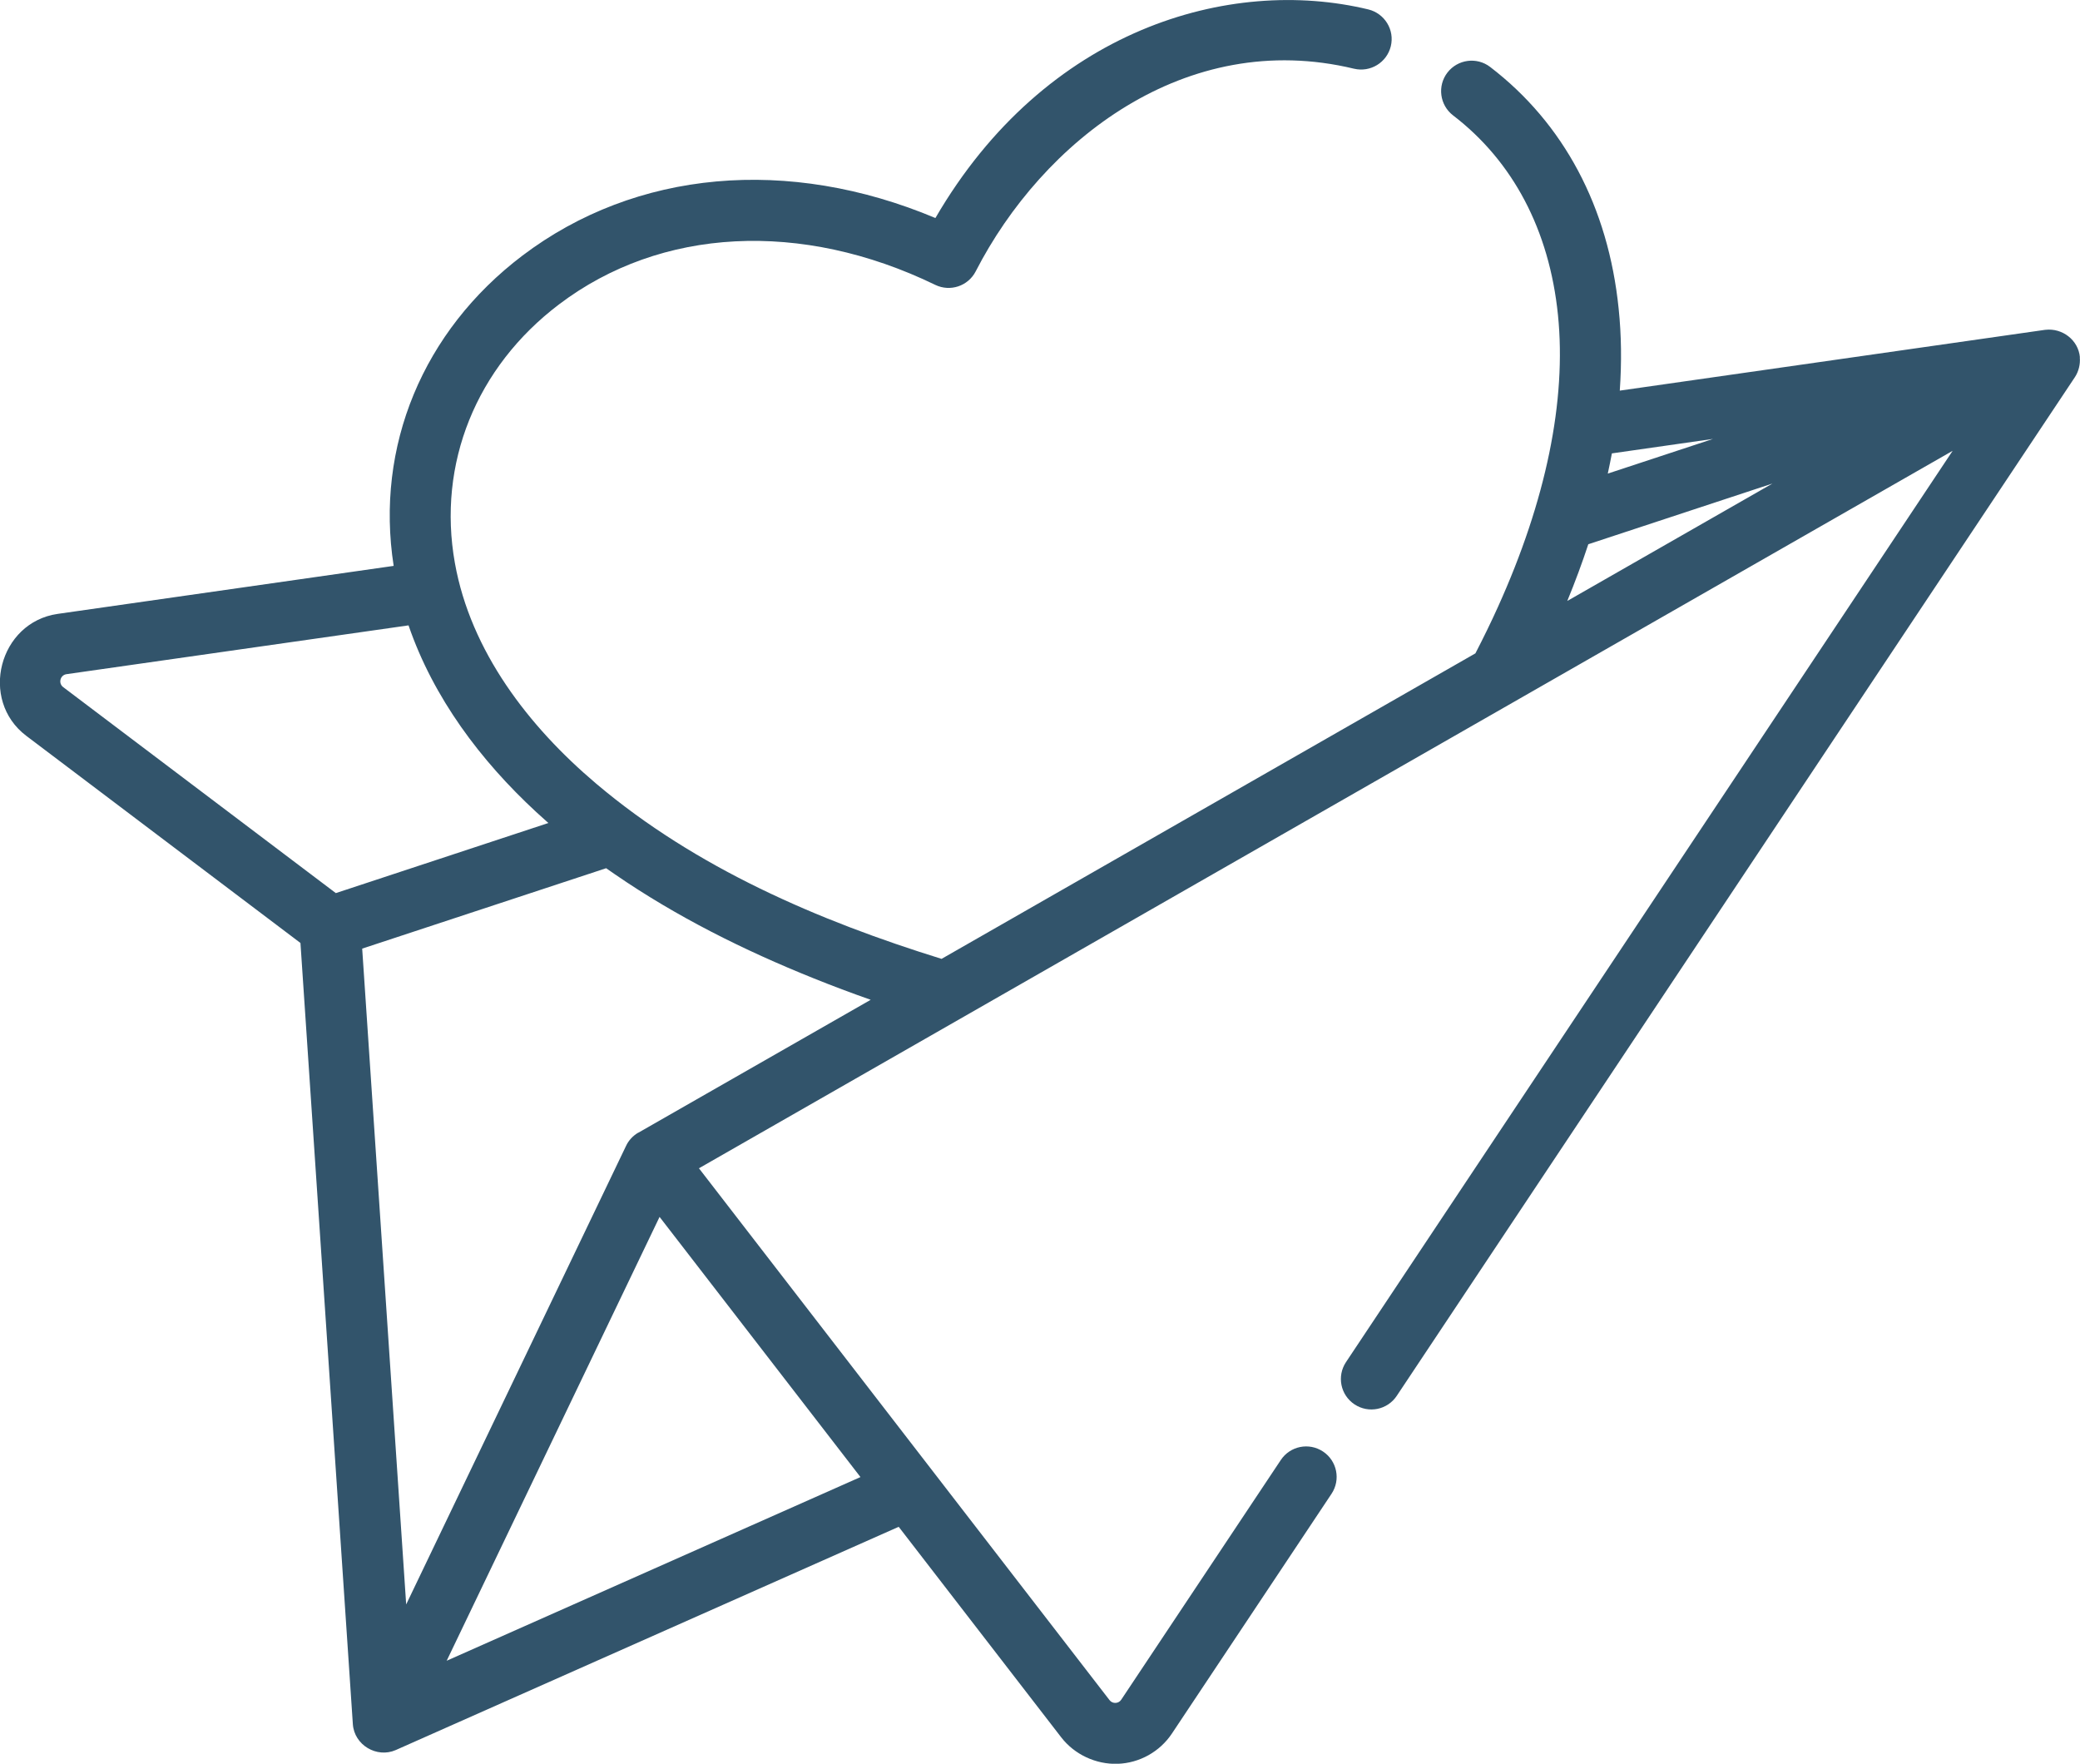
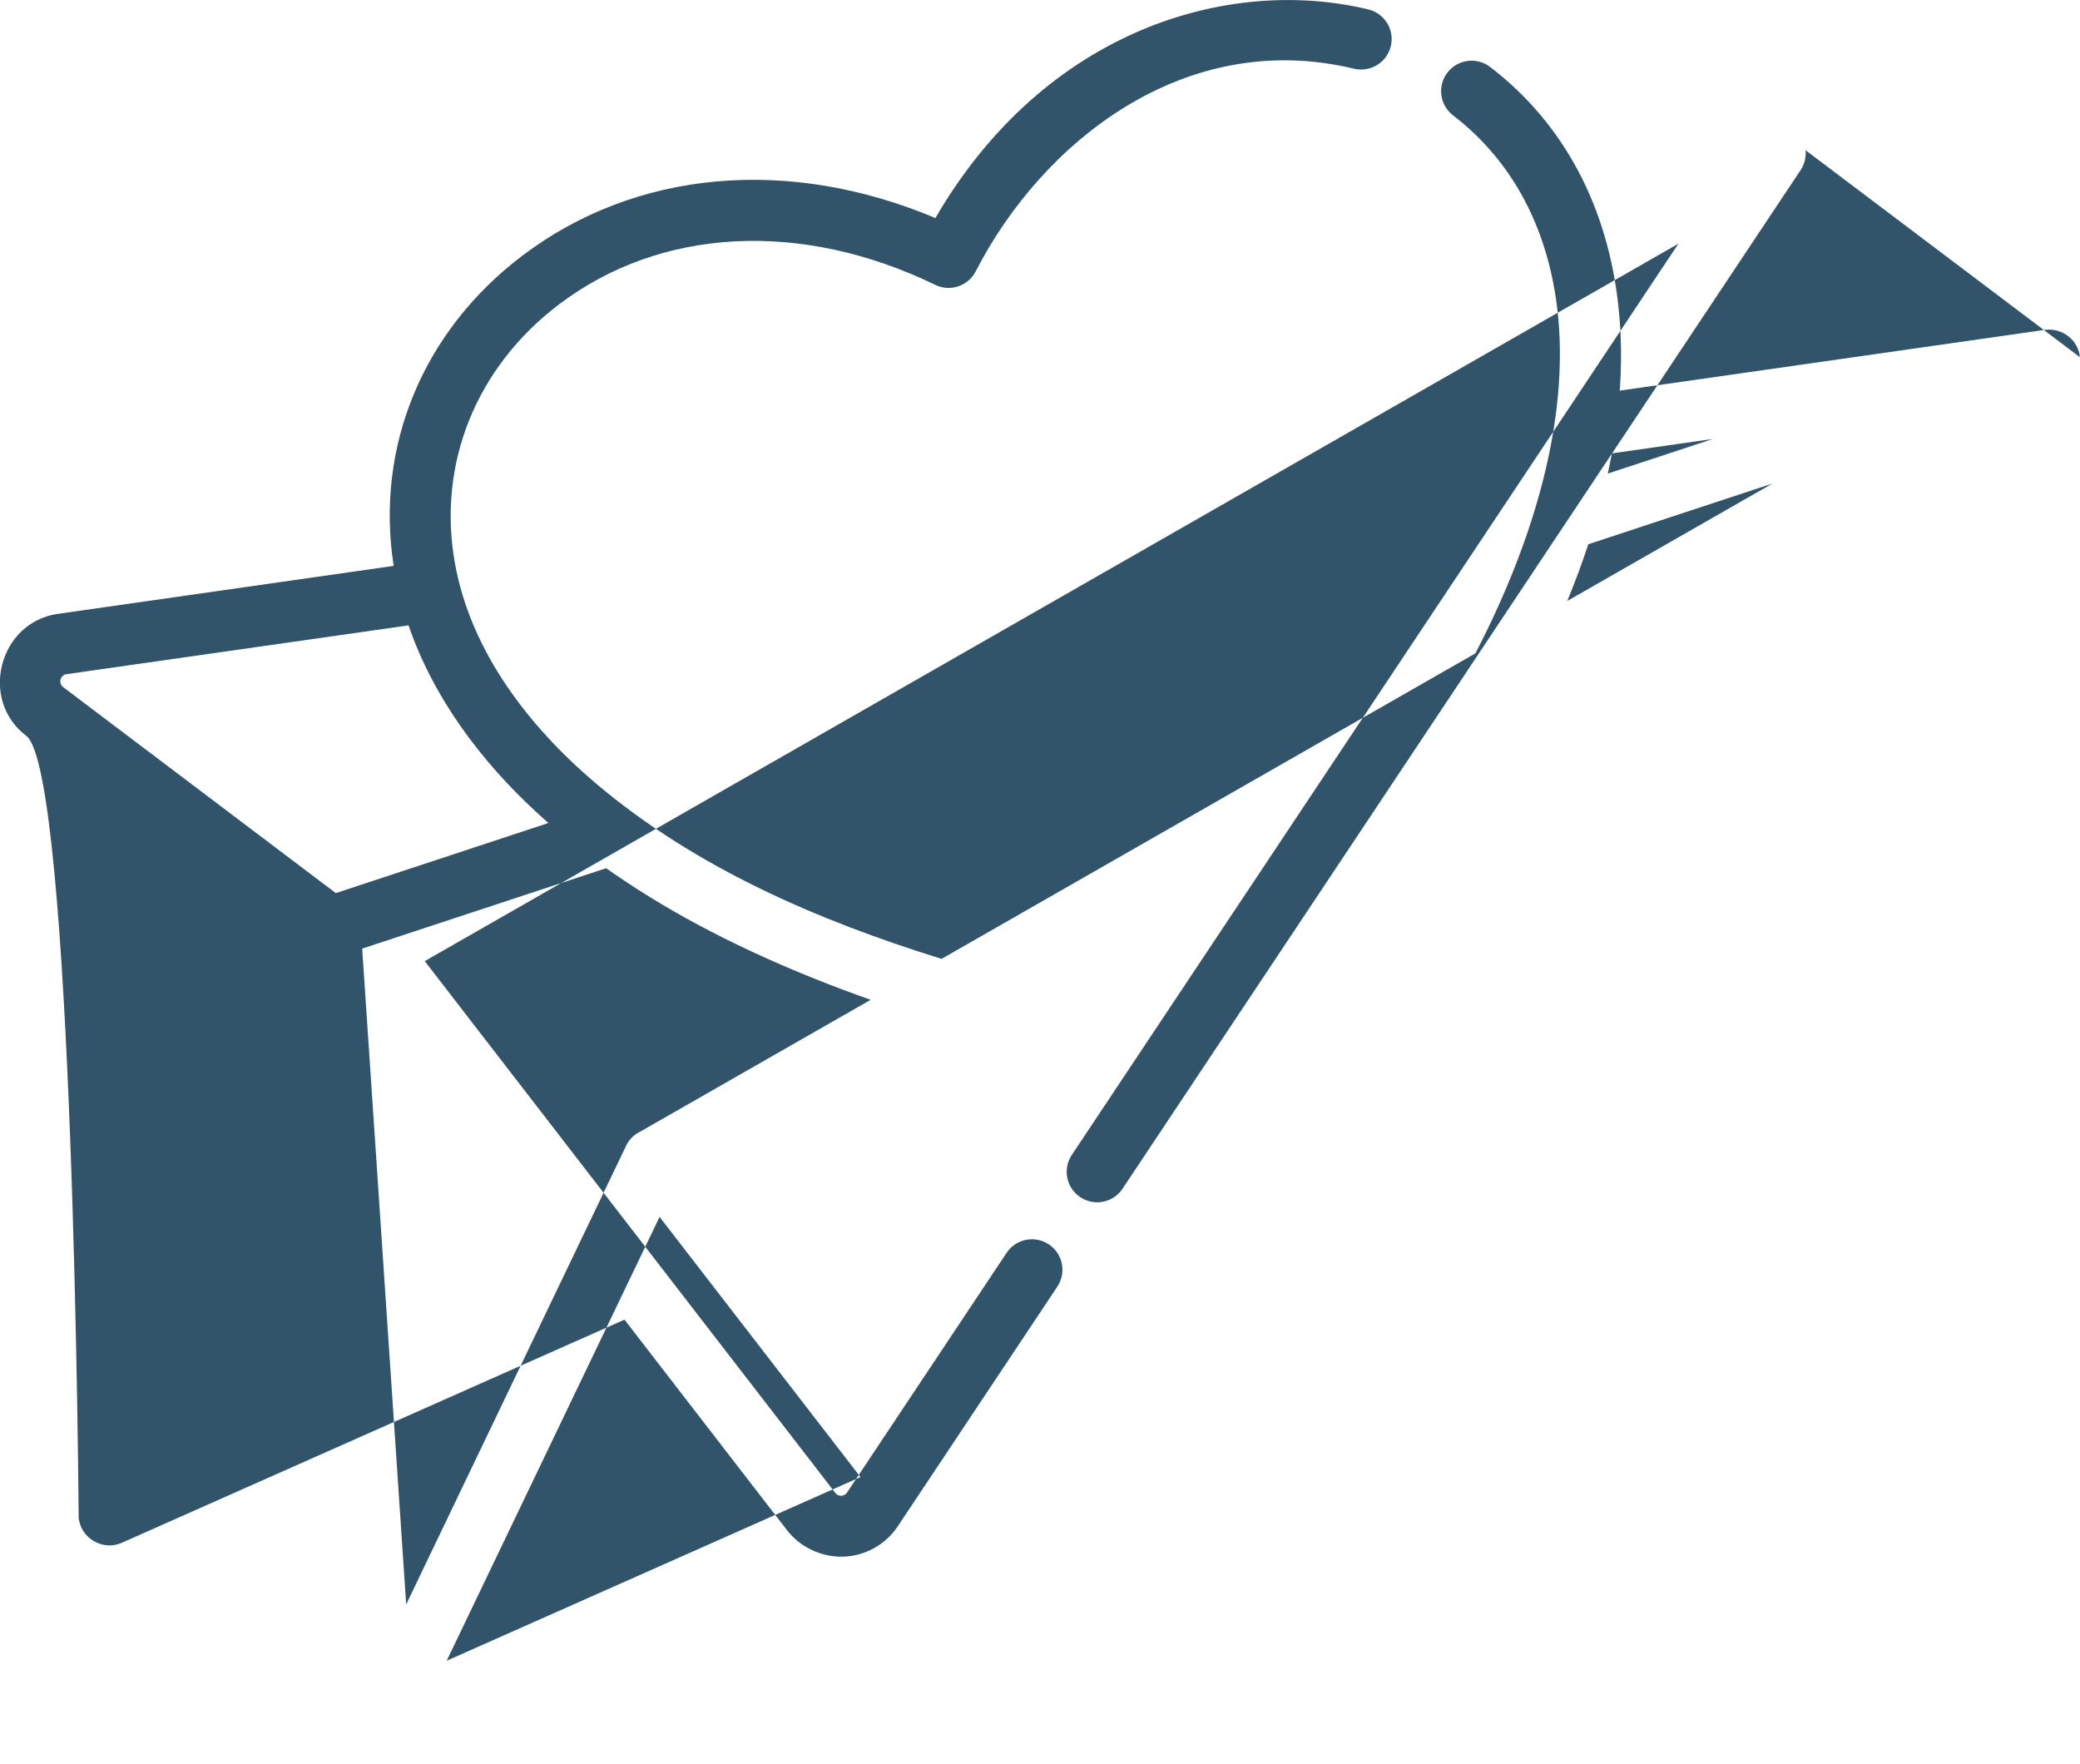
<svg xmlns="http://www.w3.org/2000/svg" id="Layer_1" viewBox="0 0 202.84 171.98">
  <defs>
    <style>
      .cls-1 {
        fill: #32546b;
      }
    </style>
  </defs>
-   <path class="cls-1" d="M202.83,34.83c-.15-1.67-1.71-2.86-3.36-2.67,0,0,0,0-.02,0l-41.49,5.93c.19-2.74.16-5.41-.11-7.99-1.01-9.92-5.35-18.07-12.53-23.57-1.3-1-3.17-.75-4.17.55-1,1.3-.75,3.17.55,4.17,5.85,4.48,9.39,11.2,10.23,19.45.85,8.35-1.16,18.11-5.85,28.48-.69,1.53-1.43,3.04-2.2,4.53l-52.06,29.79c-12.04-3.74-23.95-8.86-33.65-17.06-.02-.02-.04-.04-.06-.05-6.54-5.54-12.21-12.87-13.75-21.49-1.73-9.67,2.07-19.1,10.17-25.23,9.92-7.51,23.63-8.22,36.68-1.89,1.45.7,3.2.12,3.94-1.32,6.52-12.69,20.45-23.72,36.89-19.76,1.6.38,3.2-.6,3.59-2.19.39-1.6-.6-3.2-2.19-3.59-13.52-3.26-31.48,1.88-42.22,20.34-14.33-6.02-29.21-4.71-40.28,3.67-9.7,7.35-14.36,18.61-12.55,30.25,0,0-32.72,4.68-32.76,4.68-5.73.82-7.69,8.39-3.07,11.89l26.74,20.2s5.11,76.11,5.11,76.18c.14,2.03,2.33,3.33,4.18,2.52l49.05-21.77s15.84,20.52,15.85,20.53c1.29,1.67,3.38,2.65,5.5,2.58,2.13-.07,4.12-1.18,5.3-2.96l15.56-23.37c.91-1.37.54-3.21-.83-4.12-1.37-.91-3.21-.54-4.12.83l-15.56,23.37c-.26.4-.85.42-1.14.04l-40.04-51.86,122.26-69.96-59.16,88.86c-.91,1.37-.54,3.21.83,4.12,1.37.91,3.21.54,4.12-.83,0,0,66.12-99.31,66.13-99.33.37-.56.54-1.26.48-1.93ZM32.74,87.08s-26.5-20.02-26.58-20.08c-.5-.38-.29-1.17.32-1.26l33.36-4.76c.15.45.32.89.49,1.34,2.69,6.92,7.46,12.91,12.99,17.79.05.05.11.09.16.14l-20.74,6.84ZM83.91,144.03l-40.35,17.91,20.76-43.28,2.45,3.17,17.15,22.21ZM62.25,110.44c-.52.3-.95.76-1.2,1.3l-21.44,44.71-4.29-63.95,23.79-7.84c.28.2.57.39.85.59,6.02,4.14,12.6,7.42,19.37,10.14,1.84.74,3.7,1.44,5.58,2.1l-22.66,12.96ZM157.19,44.21l9.86-1.41-10.26,3.38c.14-.66.28-1.32.4-1.97ZM152.84,58.6c.77-1.87,1.45-3.71,2.05-5.53l17.96-5.92-20.01,11.45Z" />
+   <path class="cls-1" d="M202.83,34.83c-.15-1.67-1.71-2.86-3.36-2.67,0,0,0,0-.02,0l-41.49,5.93c.19-2.74.16-5.41-.11-7.99-1.01-9.92-5.35-18.07-12.53-23.57-1.3-1-3.17-.75-4.17.55-1,1.3-.75,3.17.55,4.17,5.85,4.48,9.39,11.2,10.23,19.45.85,8.35-1.16,18.11-5.85,28.48-.69,1.53-1.43,3.04-2.2,4.53l-52.06,29.79c-12.04-3.74-23.95-8.86-33.65-17.06-.02-.02-.04-.04-.06-.05-6.54-5.54-12.21-12.87-13.75-21.49-1.73-9.67,2.07-19.1,10.17-25.23,9.92-7.51,23.63-8.22,36.68-1.89,1.45.7,3.2.12,3.94-1.32,6.52-12.69,20.45-23.72,36.89-19.76,1.6.38,3.2-.6,3.59-2.19.39-1.6-.6-3.2-2.19-3.59-13.52-3.26-31.48,1.88-42.22,20.34-14.33-6.02-29.21-4.71-40.28,3.67-9.7,7.35-14.36,18.61-12.55,30.25,0,0-32.72,4.68-32.76,4.68-5.73.82-7.69,8.39-3.07,11.89s5.11,76.11,5.11,76.18c.14,2.03,2.33,3.33,4.18,2.52l49.05-21.77s15.84,20.52,15.85,20.53c1.29,1.67,3.38,2.65,5.5,2.58,2.13-.07,4.12-1.18,5.3-2.96l15.56-23.37c.91-1.37.54-3.21-.83-4.12-1.37-.91-3.21-.54-4.12.83l-15.56,23.37c-.26.4-.85.42-1.14.04l-40.04-51.86,122.26-69.96-59.16,88.86c-.91,1.37-.54,3.21.83,4.12,1.37.91,3.21.54,4.12-.83,0,0,66.12-99.31,66.13-99.33.37-.56.54-1.26.48-1.93ZM32.74,87.08s-26.5-20.02-26.58-20.08c-.5-.38-.29-1.17.32-1.26l33.36-4.76c.15.45.32.89.49,1.34,2.69,6.92,7.46,12.91,12.99,17.79.05.05.11.09.16.14l-20.74,6.84ZM83.91,144.03l-40.35,17.91,20.76-43.28,2.45,3.17,17.15,22.21ZM62.25,110.44c-.52.3-.95.76-1.2,1.3l-21.44,44.71-4.29-63.95,23.79-7.84c.28.2.57.39.85.59,6.02,4.14,12.6,7.42,19.37,10.14,1.84.74,3.7,1.44,5.58,2.1l-22.66,12.96ZM157.19,44.21l9.86-1.41-10.26,3.38c.14-.66.28-1.32.4-1.97ZM152.84,58.6c.77-1.87,1.45-3.71,2.05-5.53l17.96-5.92-20.01,11.45Z" />
</svg>